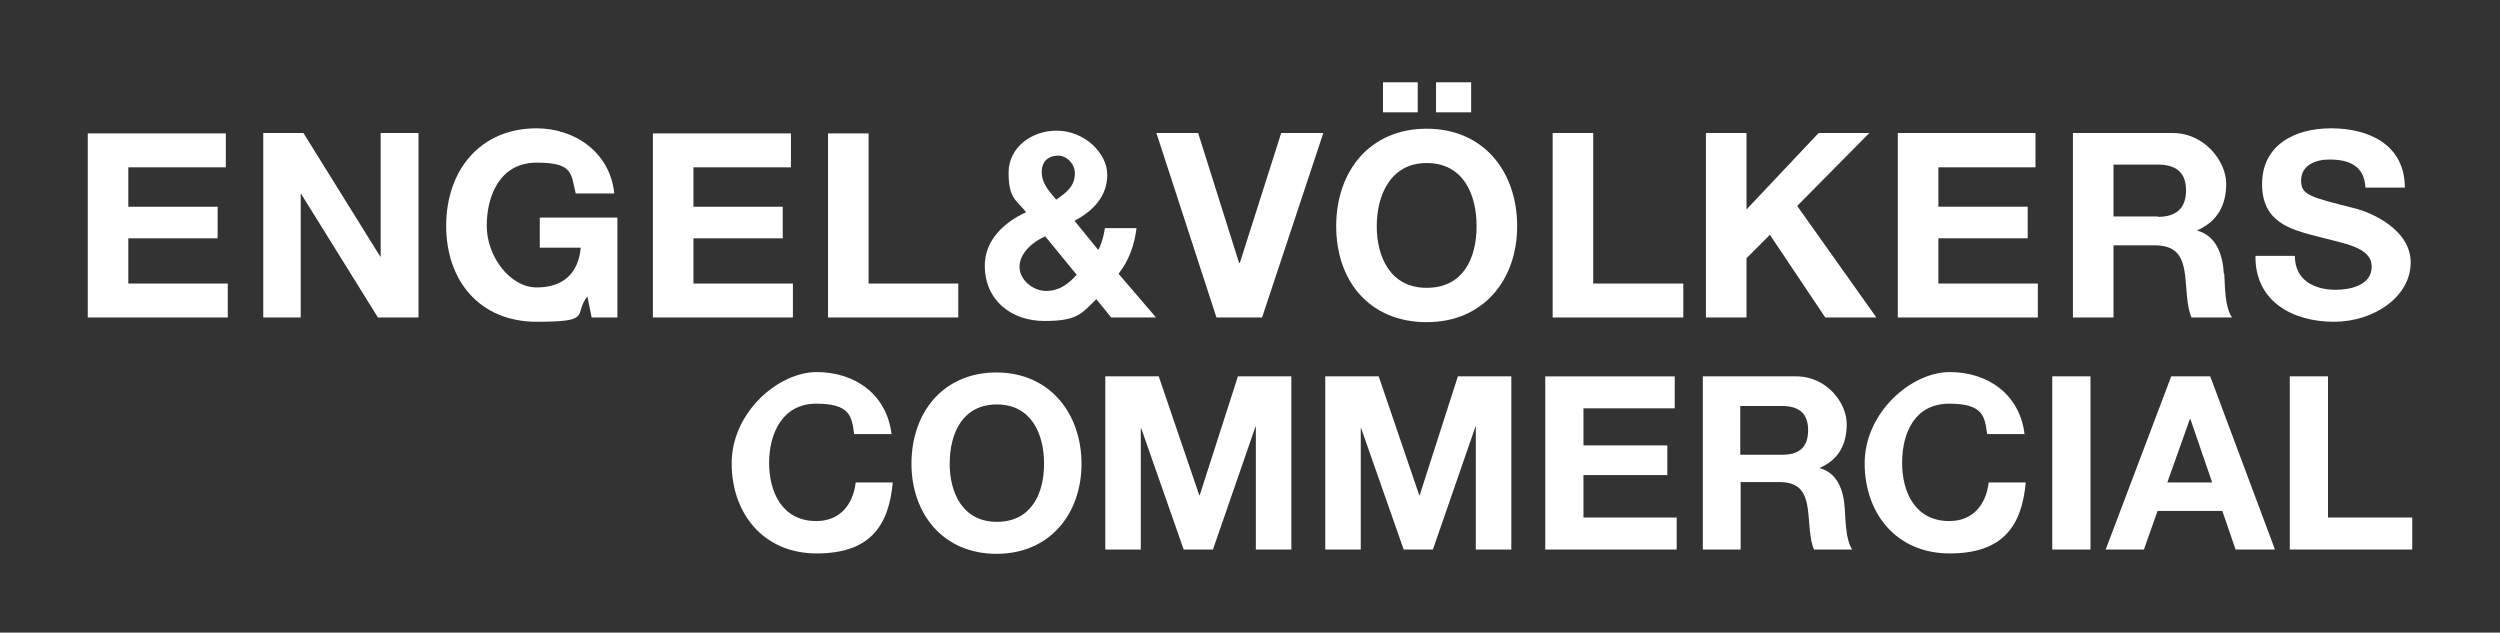
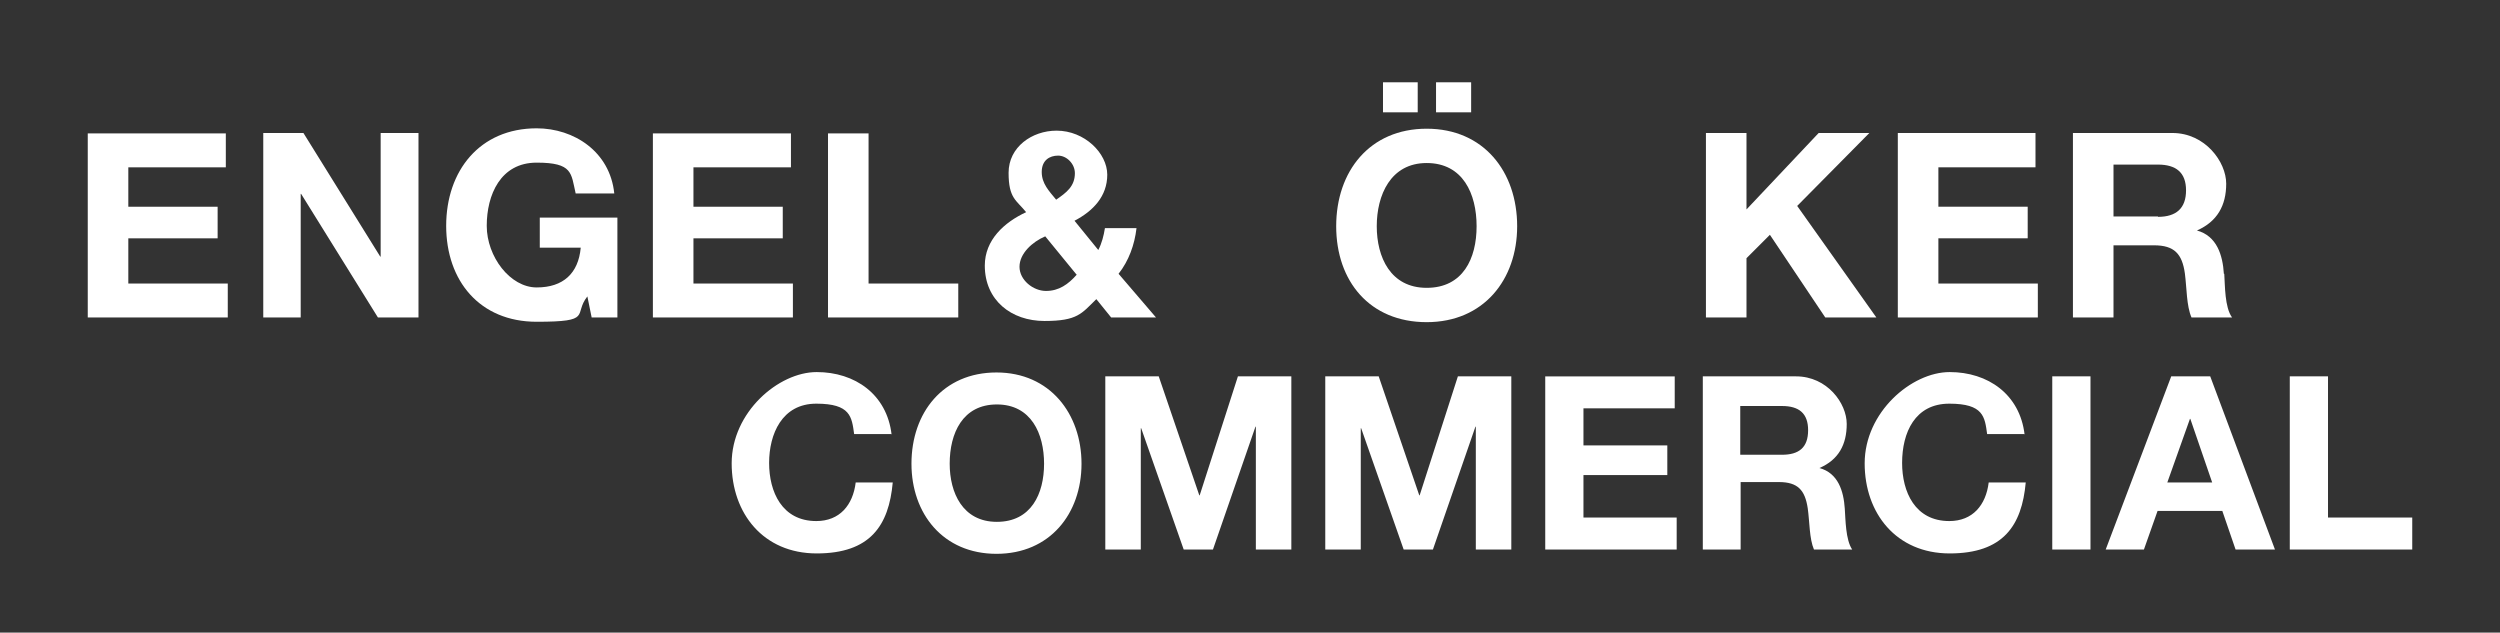
<svg xmlns="http://www.w3.org/2000/svg" version="1.1" viewBox="0 0 641 162.2">
  <rect x="0" y="0" width="641" height="162.2" fill="#333333" stroke="none" />
  <defs>
    <style>
      .cls-1 {
        fill: #fff;
        fill-rule: evenodd;
      }
    </style>
  </defs>
  <g>
    <g id="Ebene_1">
      <path class="cls-1" d="M22.5,81.4h35.9v-8.7h-25.5v-11.6h22.9v-8.1h-22.9v-10.1h25v-8.7H22.5v47.3h0ZM67.4,81.4h9.7v-31.7h.1l19.7,31.7h10.4v-47.3h-9.7v31.7h-.1l-19.7-31.7h-10.3v47.3h0ZM151.7,81.4h6.6v-25.6h-19.9v7.7h10.5c-.6,6.6-4.5,10.2-11.3,10.2s-12.8-7.9-12.8-15.8,3.5-16.2,12.8-16.2,8.8,2.7,10,7.9h9.9c-1.1-10.7-10.3-16.7-19.9-16.7-14.6,0-23.2,10.9-23.2,25s8.6,24.6,23.2,24.6,9.3-1.8,13-6.5l1.1,5.4h0ZM167.4,81.4h35.9v-8.7h-25.5v-11.6h22.9v-8.1h-22.9v-10.1h25v-8.7h-35.4v47.3h0ZM212.3,81.4h33.4v-8.7h-23v-38.5h-10.4v47.3h0Z" />
      <path class="cls-1" d="M275.6,44.4c0,3.4-2.2,5-4.8,6.8-1.8-2.2-3.7-4.1-3.7-7.1s2-4.2,4.2-4.2,4.3,2.1,4.3,4.5h0ZM276.1,70.4c-2.2,2.5-4.6,4.2-7.9,4.2s-6.8-2.8-6.8-6.2,3.3-6.4,6.6-7.8l8.1,9.9h0ZM284.9,81.4h11.5l-9.6-11.2c2.6-3.3,4.1-7.4,4.6-11.7h-8.1c-.3,1.9-.8,3.9-1.7,5.6l-6.1-7.5c4.8-2.5,8.4-6.3,8.4-11.8s-5.8-11.3-13-11.3c-6.3,0-12.3,4.2-12.3,10.8s2,7,4.5,10.1c-5.6,2.6-10.6,7.1-10.6,13.7,0,8.9,6.8,14.2,15.3,14.2s9.5-1.9,13.3-5.6l3.8,4.7h0Z" />
-       <polygon class="cls-1" points="339.3 34.1 328.5 34.1 317.9 67.4 317.7 67.4 307.2 34.1 296.5 34.1 311.9 81.4 323.6 81.4 339.3 34.1 339.3 34.1" />
      <polyline class="cls-1" points="368.2 21.1 368.2 28.8 368.2 28.8 377.2 28.8 377.2 21.1" />
      <polyline class="cls-1" points="354.6 21.1 354.6 28.8 354.6 28.8 363.5 28.8 363.5 21.1" />
      <path class="cls-1" d="M365.8,33c-14.6,0-23.2,10.9-23.2,25s8.6,24.6,23.2,24.6,23.2-10.9,23.2-24.6c0-14-8.6-25-23.2-25ZM365.8,73.8c-9.3,0-12.8-7.9-12.8-15.8s3.5-16.2,12.8-16.2,12.8,7.9,12.8,16.2-3.5,15.8-12.8,15.8Z" />
-       <polygon class="cls-1" points="398.1 81.4 431.6 81.4 431.6 72.7 408.5 72.7 408.5 34.1 398.1 34.1 398.1 81.4 398.1 81.4" />
      <polygon class="cls-1" points="437.4 81.4 447.8 81.4 447.8 66.2 453.8 60.2 468 81.4 481.1 81.4 460.8 52.8 479.3 34.1 466.3 34.1 447.8 53.7 447.8 34.1 437.4 34.1 437.4 81.4 437.4 81.4" />
      <polygon class="cls-1" points="486.6 81.4 522.5 81.4 522.5 72.7 497 72.7 497 61.1 519.9 61.1 519.9 53 497 53 497 42.9 521.9 42.9 521.9 34.1 486.6 34.1 486.6 81.4 486.6 81.4" />
      <path class="cls-1" d="M570.2,70.2c-.3-4.8-1.8-9.7-6.9-11.1h0c5.2-2.3,7.5-6.4,7.5-12s-5.4-13-13.8-13h-25.5v47.3h10.4v-18.5h10.4c5.2,0,7.2,2.2,7.9,7.2.5,3.8.4,8.3,1.7,11.3h10.4c-1.9-2.6-1.8-8.2-2-11.2ZM553.3,55.5h-11.4v-13.3h11.4c4.6,0,7.2,2,7.2,6.6s-2.5,6.8-7.2,6.8Z" />
-       <path class="cls-1" d="M578.3,65.7c-.1,11.7,9.7,16.8,20.1,16.8s19.7-6.5,19.7-15.2-10.6-12.9-14-13.8c-11.9-3-14.1-3.5-14.1-7.2,0-4,3.8-5.4,7.2-5.4,5,0,9,1.5,9.3,7.2h10.1c0-10.9-9.1-15.2-18.9-15.2s-17.7,4.6-17.7,14.3,7.1,11.6,14.1,13.4c7,1.9,14,2.7,14,7.8,0,4.8-5.6,5.9-9.2,5.9-5.6,0-10.5-2.5-10.5-8.7h-10.1Z" />
      <path class="cls-1" d="M228.6,111.4c-1.2-10.3-9.4-16-19.2-16s-21.8,10.3-21.8,23.4c0,12.8,8.1,23.1,21.8,23.1s18.5-7.1,19.5-18.2h-9.5c-.7,5.8-4.1,9.9-10.1,9.9-8.8,0-12.1-7.5-12.1-14.9s3.3-15.2,12.1-15.2,9.1,3.4,9.7,7.8h9.5ZM233.7,118.9c0,12.8,8.1,23.1,21.8,23.1s21.8-10.3,21.8-23.1-8.1-23.4-21.8-23.4-21.8,10.3-21.8,23.4h0ZM243.5,118.9c0-7.8,3.3-15.2,12.1-15.2s12.1,7.5,12.1,15.2-3.3,14.9-12.1,14.9-12.1-7.5-12.1-14.9h0ZM283.4,140.9h9.1v-31.1h.1l10.9,31.1h7.5l10.9-31.5h.1v31.5h9.1v-44.4h-13.7l-9.8,30.5h-.1l-10.4-30.5h-13.7v44.4h0ZM339.8,140.9h9.1v-31.1h.1l10.9,31.1h7.5l10.9-31.5h.1v31.5h9.1v-44.4h-13.7l-9.8,30.5h-.1l-10.4-30.5h-13.7v44.4h0ZM396.2,140.9h33.7v-8.2h-23.9v-10.9h21.5v-7.6h-21.5v-9.5h23.4v-8.2h-33.2v44.4h0ZM436.5,140.9h9.8v-17.3h9.8c4.9,0,6.7,2.1,7.4,6.7.5,3.5.4,7.8,1.6,10.6h9.8c-1.7-2.5-1.7-7.7-1.9-10.5-.3-4.5-1.7-9.1-6.5-10.4h0c4.9-2.1,7-6,7-11.3s-5-12.2-13-12.2h-23.9v44.4h0ZM446.2,104.1h10.7c4.4,0,6.7,1.9,6.7,6.2,0,4.5-2.4,6.3-6.7,6.3h-10.7v-12.5h0ZM519.1,111.4c-1.2-10.3-9.4-16-19.2-16s-21.8,10.3-21.8,23.4c0,12.8,8.1,23.1,21.8,23.1s18.5-7.1,19.5-18.2h-9.5c-.7,5.8-4.1,9.9-10.1,9.9-8.8,0-12.1-7.5-12.1-14.9,0-7.8,3.3-15.2,12.1-15.2s9.1,3.4,9.7,7.8h9.5ZM526.2,140.9h9.8v-44.4h-9.8v44.4h0ZM539.8,140.9h9.9l3.5-9.9h16.6l3.4,9.9h10.1l-16.6-44.4h-10l-16.8,44.4h0ZM561.5,107.4h.1l5.6,16.3h-11.5l5.8-16.3h0ZM587.1,140.9h31.4v-8.2h-21.6v-36.2h-9.8v44.4h0Z" />
    </g>
  </g>
</svg>